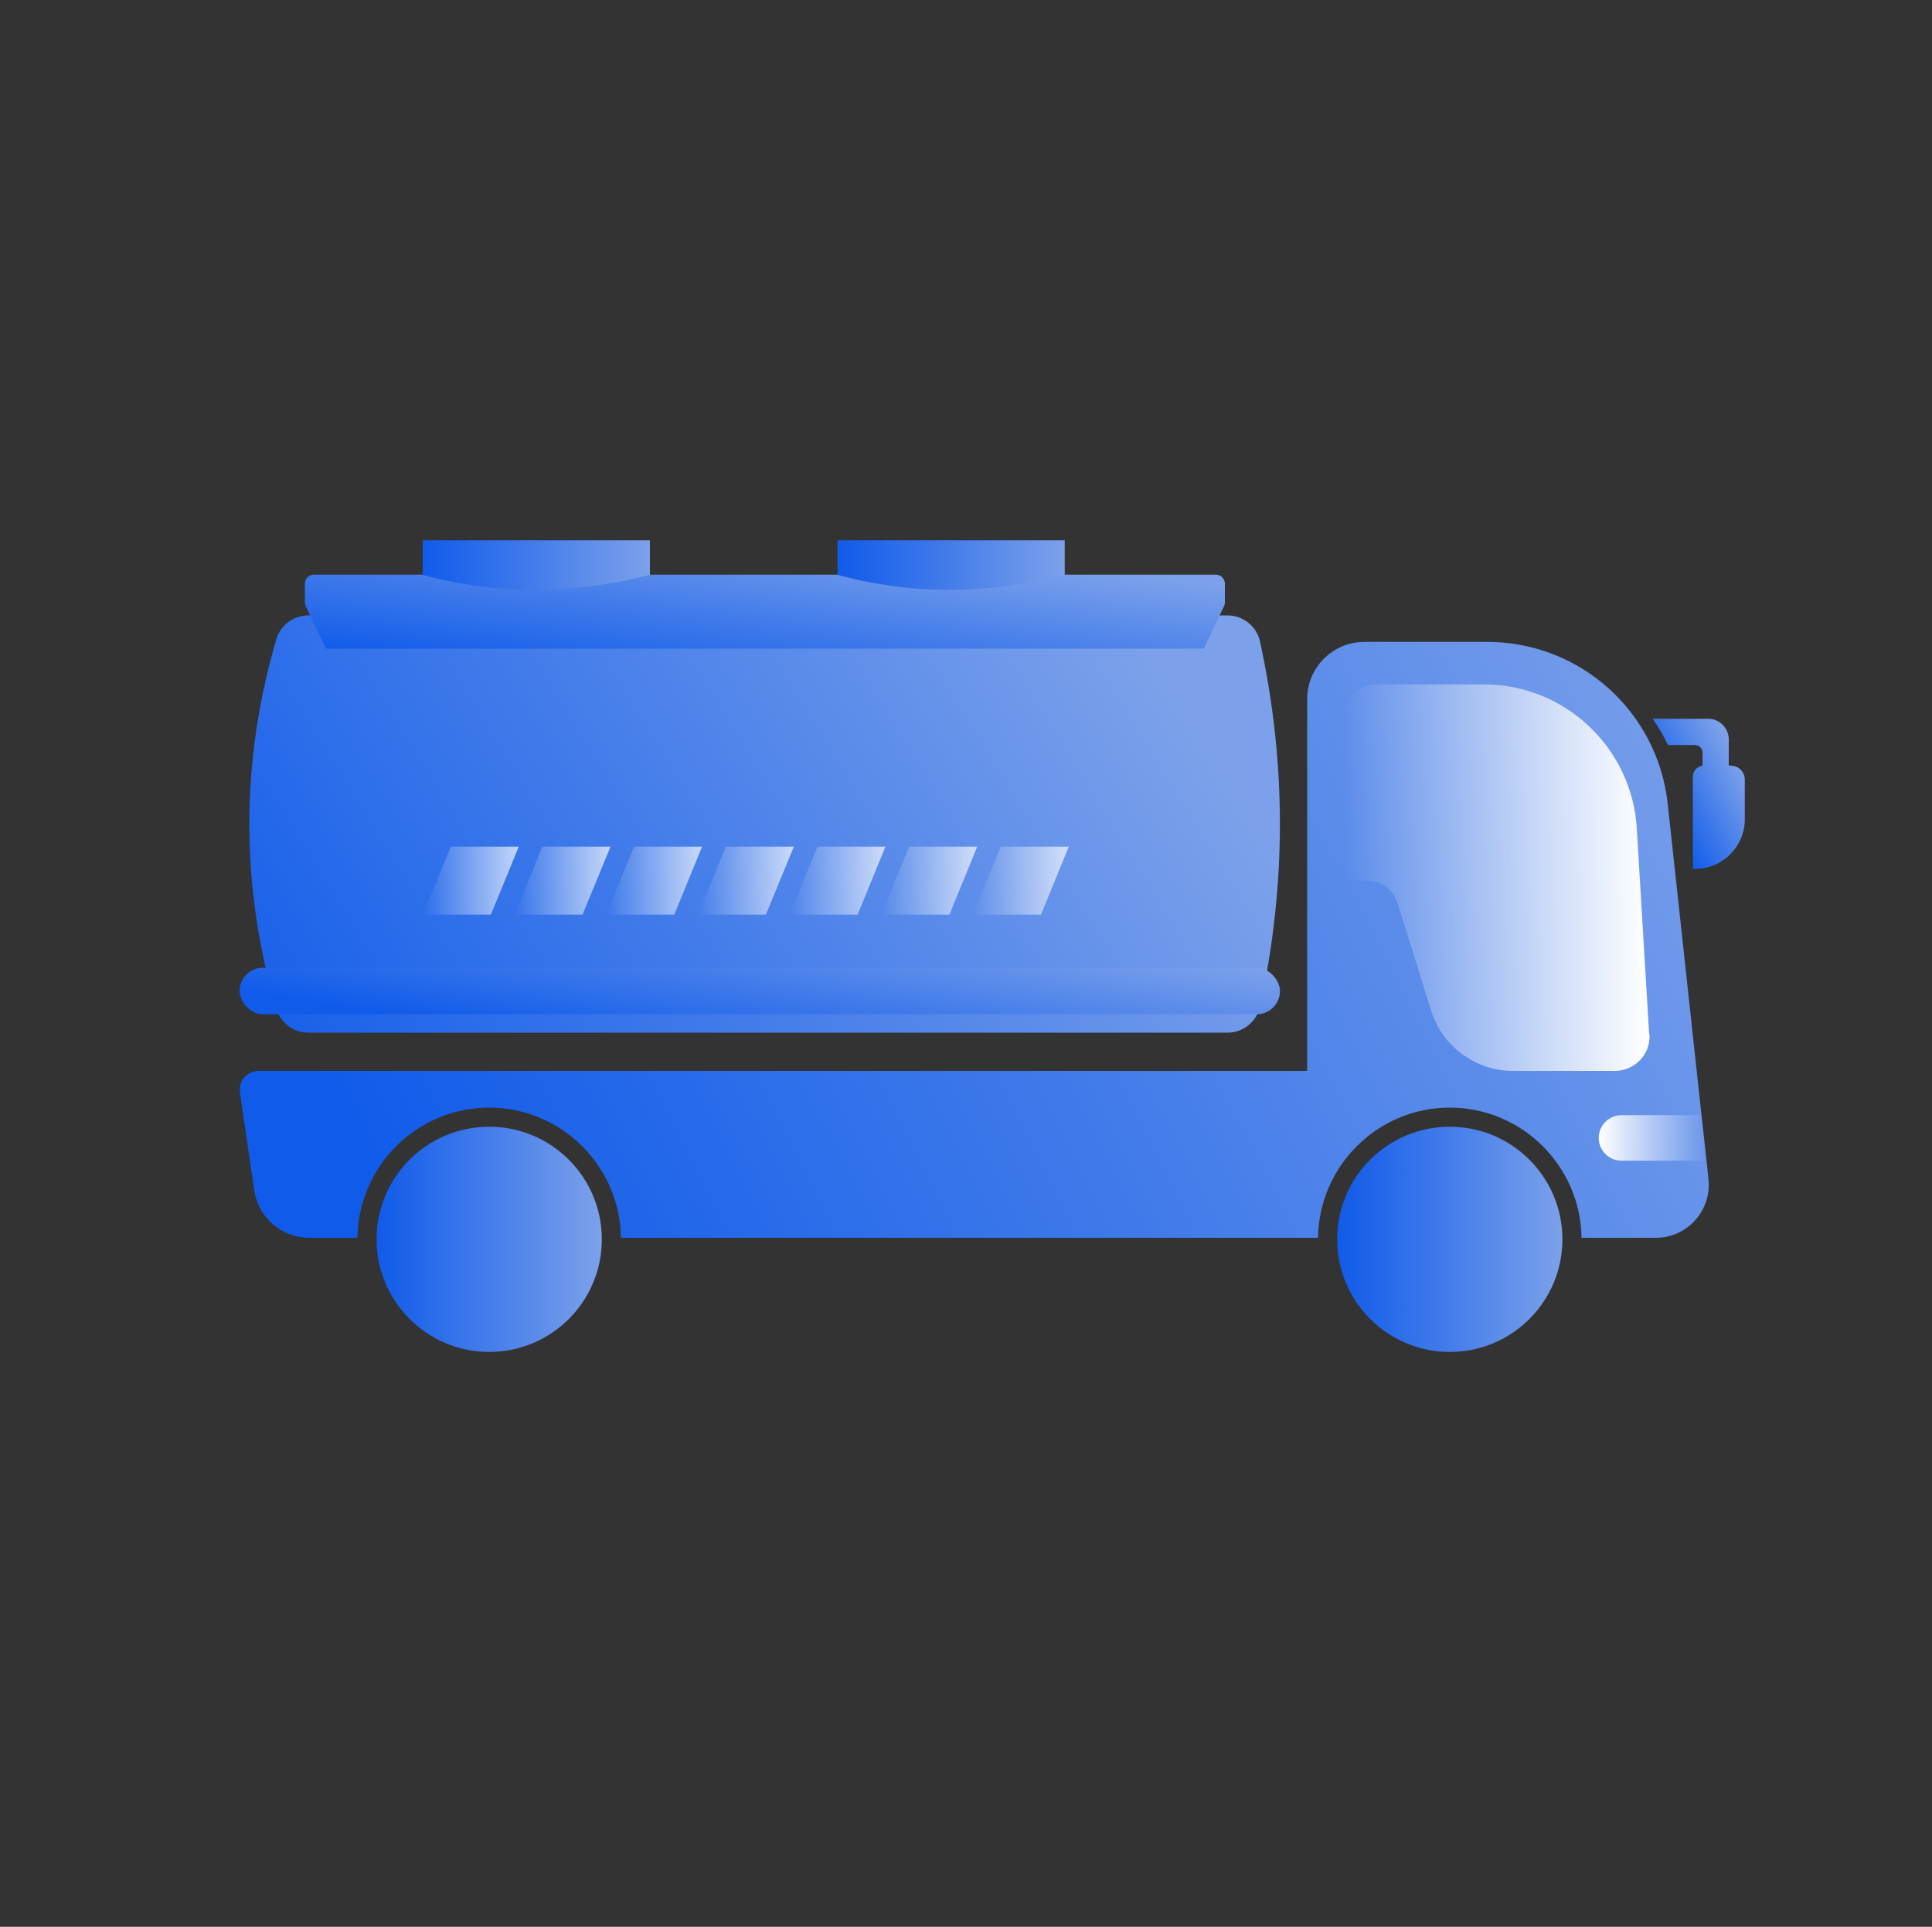
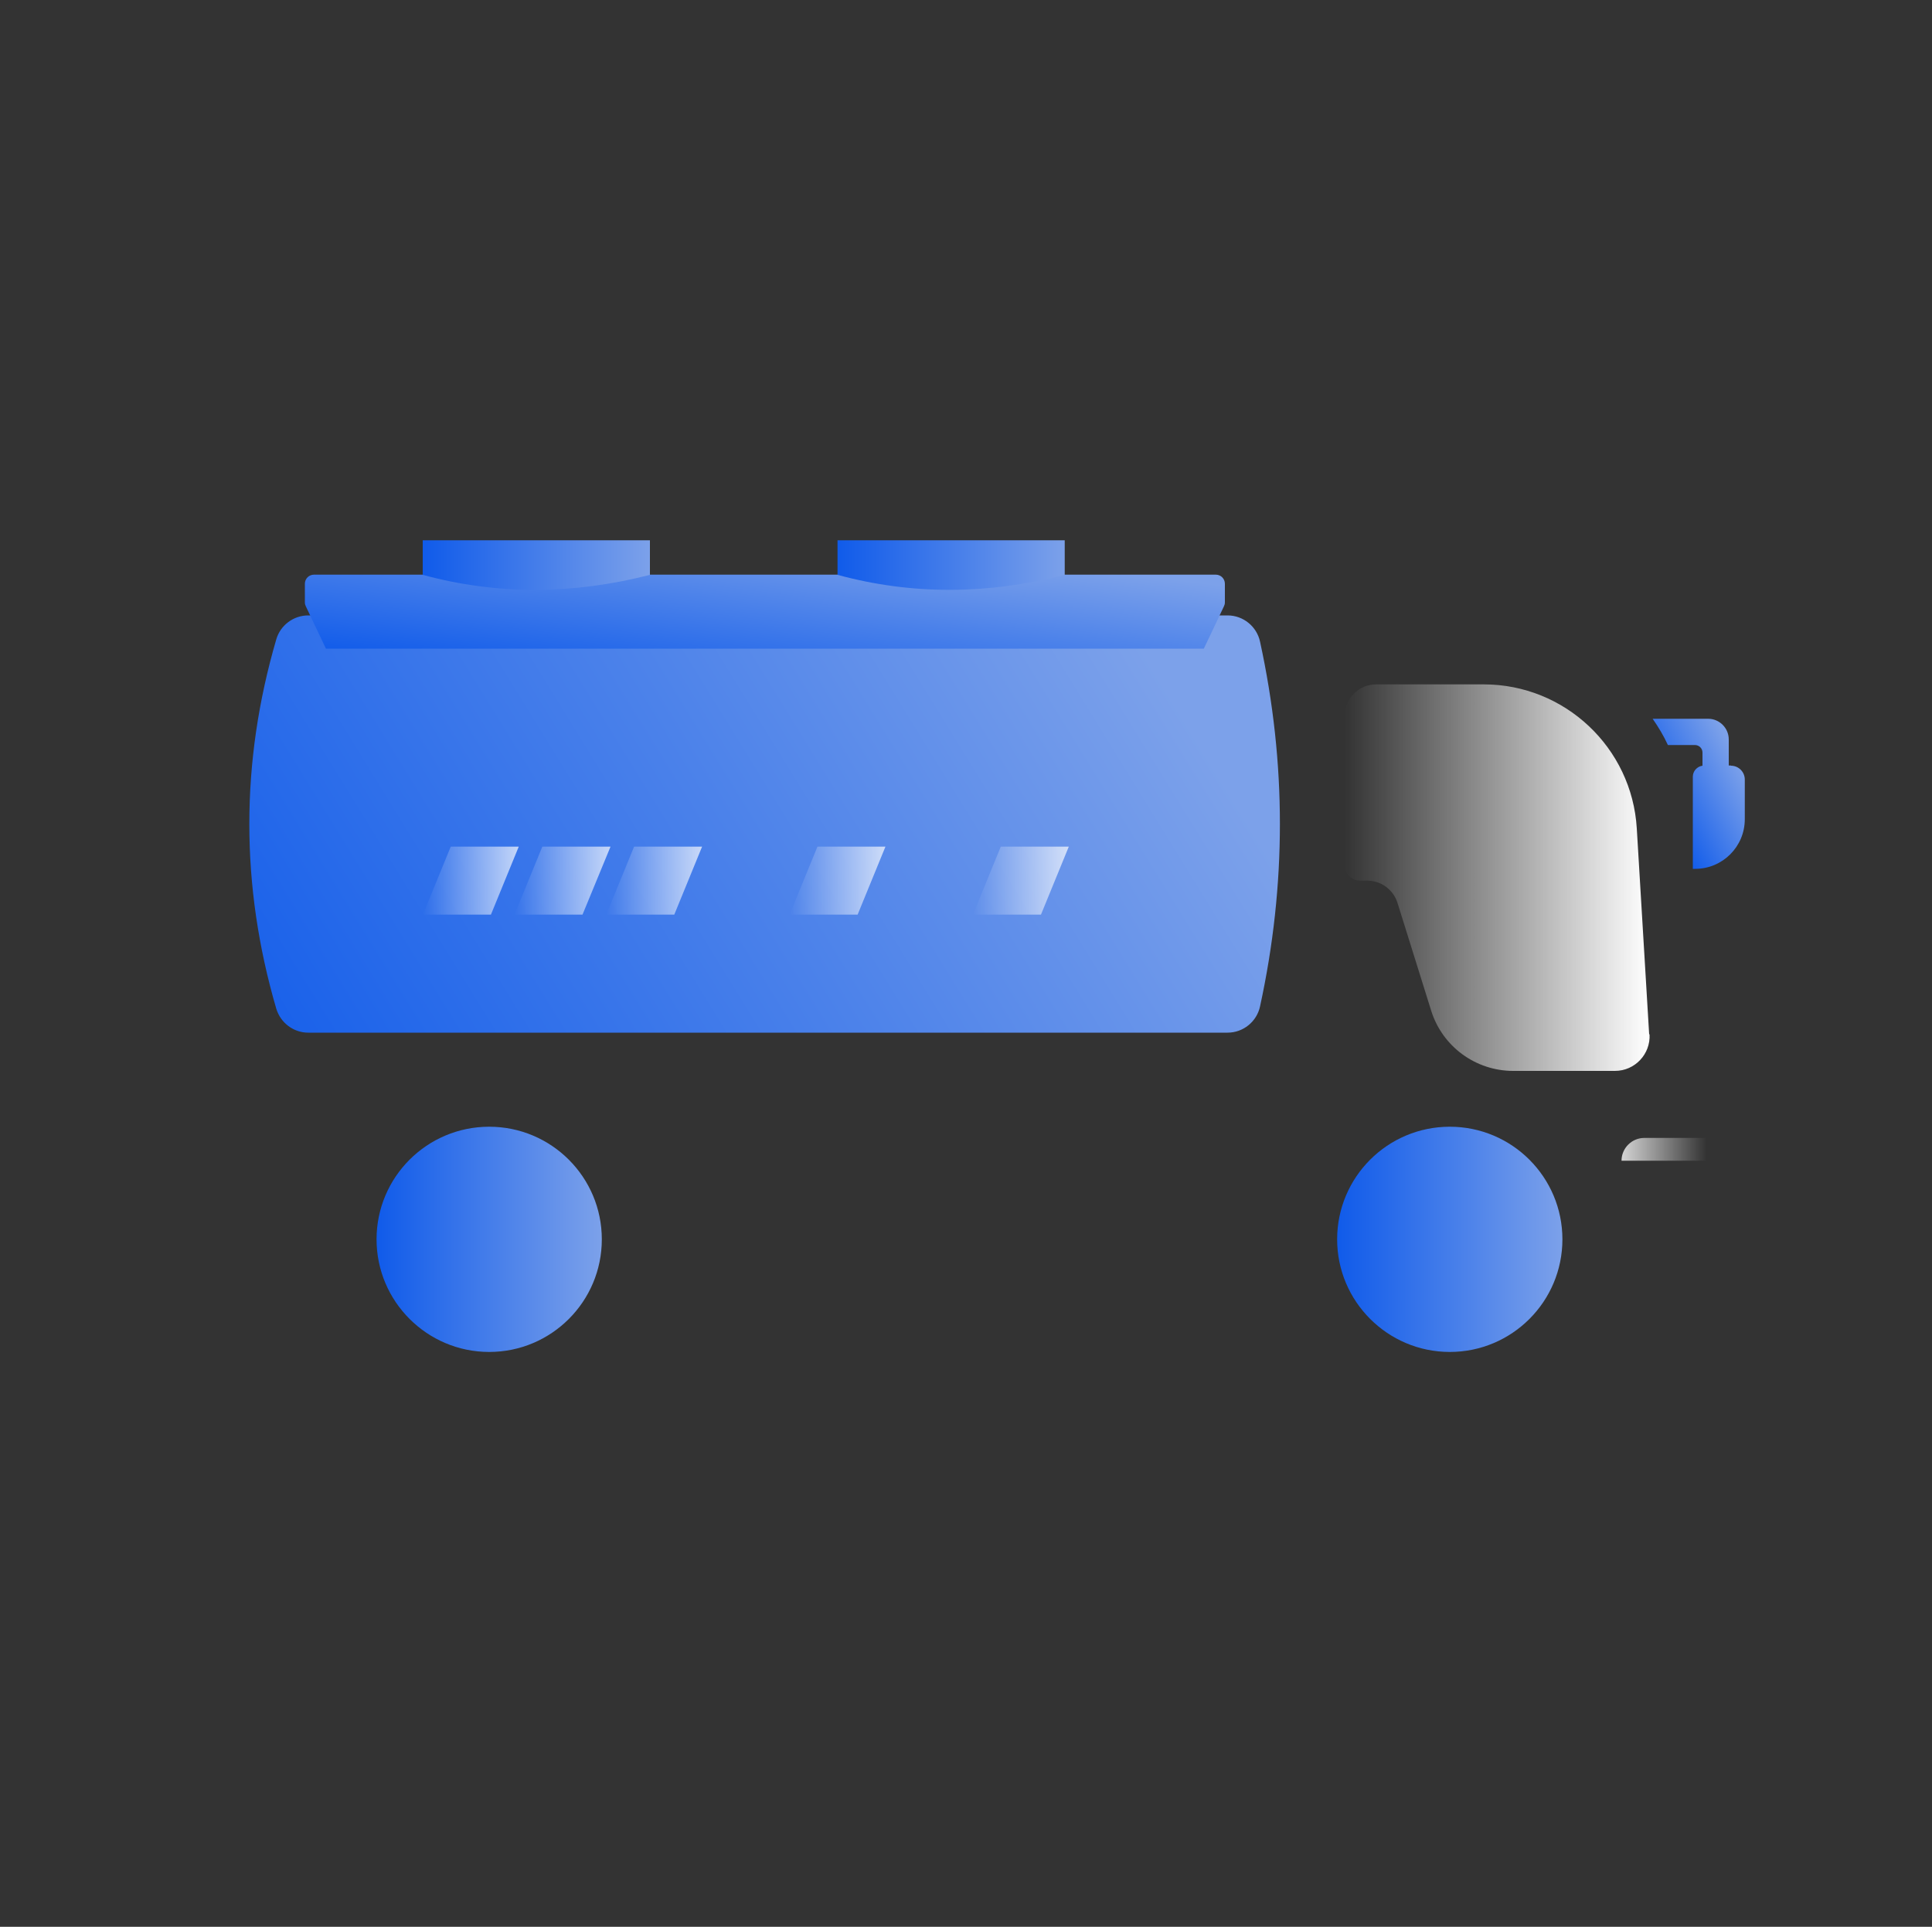
<svg xmlns="http://www.w3.org/2000/svg" xmlns:xlink="http://www.w3.org/1999/xlink" id="Layer_1" data-name="Layer 1" width="100" height="99.75" viewBox="0 0 100 99.75">
  <rect x="0" y="0" width="100" height="99.75" fill="#333333" stroke="none" />
  <defs>
    <style> .cls-1 { fill: url(#linear-gradient); } .cls-1, .cls-2, .cls-3, .cls-4, .cls-5, .cls-6, .cls-7, .cls-8, .cls-9, .cls-10, .cls-11, .cls-12, .cls-13, .cls-14, .cls-15, .cls-16, .cls-17, .cls-18 { stroke-width: 0px; } .cls-2 { fill: url(#linear-gradient-17); } .cls-3 { fill: url(#linear-gradient-16); } .cls-4 { fill: url(#linear-gradient-18); } .cls-5 { fill: url(#linear-gradient-14); } .cls-5, .cls-6, .cls-7, .cls-8, .cls-9, .cls-10, .cls-18 { opacity: .7; } .cls-6 { fill: url(#linear-gradient-11); } .cls-7 { fill: url(#linear-gradient-10); } .cls-8 { fill: url(#linear-gradient-12); } .cls-9 { fill: url(#linear-gradient-13); } .cls-10 { fill: url(#linear-gradient-15); } .cls-11 { fill: url(#linear-gradient-4); } .cls-12 { fill: url(#linear-gradient-2); } .cls-13 { fill: url(#linear-gradient-3); } .cls-14 { fill: url(#linear-gradient-8); } .cls-15 { fill: url(#linear-gradient-7); } .cls-16 { fill: url(#linear-gradient-5); } .cls-17 { fill: url(#linear-gradient-6); } .cls-18 { fill: url(#linear-gradient-9); } </style>
    <linearGradient id="linear-gradient" x1="19.49" y1="64.17" x2="31.14" y2="64.17" gradientUnits="userSpaceOnUse">
      <stop offset="0" stop-color="#105bea" />
      <stop offset=".57" stop-color="#4c82ea" />
      <stop offset="1" stop-color="#7ca1ea" />
    </linearGradient>
    <linearGradient id="linear-gradient-2" x1="24.56" y1="72.57" x2="92.35" y2="38.11" xlink:href="#linear-gradient" />
    <linearGradient id="linear-gradient-3" x1="69.22" x2="80.87" xlink:href="#linear-gradient" />
    <linearGradient id="linear-gradient-4" x1="69.59" y1="45.43" x2="85.36" y2="45.43" gradientUnits="userSpaceOnUse">
      <stop offset="0" stop-color="#fff" stop-opacity="0" />
      <stop offset="1" stop-color="#fff" />
    </linearGradient>
    <linearGradient id="linear-gradient-5" x1="12.46" y1="59.46" x2="57.89" y2="31.49" xlink:href="#linear-gradient" />
    <linearGradient id="linear-gradient-6" x1="38.7" y1="55.37" x2="40.11" y2="46.23" xlink:href="#linear-gradient" />
    <linearGradient id="linear-gradient-7" x1="38.87" y1="36.53" x2="40" y2="27.42" xlink:href="#linear-gradient" />
    <linearGradient id="linear-gradient-8" x1="82.75" y1="58.92" x2="88.33" y2="58.92" gradientUnits="userSpaceOnUse">
      <stop offset="0" stop-color="#fff" />
      <stop offset="1" stop-color="#fff" stop-opacity="0" />
    </linearGradient>
    <linearGradient id="linear-gradient-9" x1="21.89" y1="45.59" x2="26.85" y2="45.59" gradientUnits="userSpaceOnUse">
      <stop offset="0" stop-color="#fff" stop-opacity="0" />
      <stop offset="1" stop-color="#fff" />
    </linearGradient>
    <linearGradient id="linear-gradient-10" x1="26.63" x2="31.6" xlink:href="#linear-gradient-9" />
    <linearGradient id="linear-gradient-11" x1="31.38" x2="36.34" xlink:href="#linear-gradient-9" />
    <linearGradient id="linear-gradient-12" x1="36.12" x2="41.09" xlink:href="#linear-gradient-9" />
    <linearGradient id="linear-gradient-13" x1="40.87" x2="45.83" xlink:href="#linear-gradient-9" />
    <linearGradient id="linear-gradient-14" x1="45.61" x2="50.58" xlink:href="#linear-gradient-9" />
    <linearGradient id="linear-gradient-15" x1="50.36" x2="55.32" xlink:href="#linear-gradient-9" />
    <linearGradient id="linear-gradient-16" x1="85.78" y1="41.7" x2="90.01" y2="39.5" gradientUnits="userSpaceOnUse">
      <stop offset="0" stop-color="#105bea" />
      <stop offset="1" stop-color="#7ca1ea" />
    </linearGradient>
    <linearGradient id="linear-gradient-17" x1="21.89" y1="29.25" x2="33.64" y2="29.25" xlink:href="#linear-gradient" />
    <linearGradient id="linear-gradient-18" x1="43.35" y1="29.25" x2="55.11" y2="29.25" xlink:href="#linear-gradient" />
  </defs>
  <g>
    <path class="cls-1" d="M25.32,69.99c-3.21,0-5.83-2.61-5.83-5.83s2.61-5.83,5.83-5.83,5.83,2.61,5.83,5.83-2.61,5.83-5.83,5.83Z" />
-     <path class="cls-12" d="M88.33,60.09l-.26-2.35-1.75-16.13c-.52-4.77-4.54-8.38-9.34-8.38h-6.36c-1.64,0-2.96,1.33-2.96,2.96v19.25H13.39c-.6,0-1.06.53-.97,1.13l.74,5.06c.21,1.41,1.42,2.45,2.84,2.45h2.5c.05-3.72,3.09-6.74,6.82-6.74s6.77,3.02,6.82,6.74h36.08c.05-3.72,3.09-6.74,6.82-6.74s6.77,3.02,6.82,6.74h3.85c1.62,0,2.89-1.41,2.72-3.03l-.1-.95Z" />
    <path class="cls-13" d="M75.04,69.99c-3.21,0-5.83-2.61-5.83-5.83s2.61-5.83,5.83-5.83,5.83,2.61,5.83,5.83-2.61,5.83-5.83,5.83Z" />
    <path class="cls-11" d="M85.36,53.55l-.64-10.66c-.25-4.19-3.73-7.46-7.92-7.46h-5.57c-.9,0-1.63.73-1.63,1.63v7.73c0,.44.36.8.8.8h.37c.71,0,1.34.46,1.56,1.14l1.75,5.6c.58,1.85,2.3,3.11,4.24,3.11h5.27c1.03,0,1.85-.87,1.79-1.9Z" />
    <path class="cls-16" d="M15.95,31.86h47.59c.81,0,1.51.57,1.68,1.36,1.37,6.29,1.37,12.58,0,18.88-.17.79-.87,1.36-1.68,1.36H15.95c-.76,0-1.43-.51-1.65-1.24-1.86-6.37-1.86-12.75,0-19.12.21-.73.89-1.24,1.65-1.24Z" />
-     <rect class="cls-17" x="12.4" y="50.1" width="53.85" height="2.41" rx="1.21" ry="1.21" />
    <path class="cls-15" d="M15.78,30.22v.97c0,.07.02.14.05.2l1.04,2.19h45.44l1.04-2.19c.03-.06.05-.13.05-.2v-.97c0-.26-.21-.47-.47-.47H16.25c-.26,0-.47.21-.47.47Z" />
-     <path class="cls-14" d="M88.33,60.09h-4.4c-.65,0-1.18-.53-1.18-1.18h0c0-.65.53-1.18,1.18-1.18h4.15l.26,2.36Z" />
+     <path class="cls-14" d="M88.33,60.09h-4.4h0c0-.65.53-1.18,1.18-1.18h4.15l.26,2.36Z" />
    <g>
      <polygon class="cls-18" points="23.33 43.83 21.89 47.35 25.41 47.35 26.85 43.83 23.33 43.83" />
      <polygon class="cls-7" points="28.07 43.83 26.63 47.35 30.15 47.35 31.6 43.83 28.07 43.83" />
      <polygon class="cls-6" points="32.82 43.83 31.38 47.35 34.9 47.35 36.34 43.83 32.82 43.83" />
-       <polygon class="cls-8" points="37.57 43.83 36.12 47.35 39.64 47.35 41.09 43.83 37.57 43.83" />
      <polygon class="cls-9" points="42.31 43.83 40.87 47.35 44.39 47.35 45.83 43.83 42.31 43.83" />
-       <polygon class="cls-5" points="47.06 43.83 45.61 47.35 49.14 47.35 50.58 43.83 47.06 43.83" />
      <polygon class="cls-10" points="51.8 43.83 50.36 47.35 53.88 47.35 55.32 43.83 51.8 43.83" />
    </g>
    <path class="cls-3" d="M89.59,39.63h-.11v-1.35c0-.59-.48-1.07-1.07-1.07h-2.87c.3.43.57.88.79,1.36h1.4c.21,0,.39.17.39.39v.68c-.28.04-.5.28-.5.57v4.77h.12c1.42,0,2.57-1.15,2.57-2.57v-2.05c0-.4-.32-.72-.72-.72Z" />
  </g>
  <path class="cls-2" d="M33.64,29.76c-3.98,1.02-7.9,1.05-11.76,0v-1.79s11.76,0,11.76,0v1.79Z" />
  <path class="cls-4" d="M55.11,29.76c-3.98,1.02-7.9,1.05-11.76,0v-1.79s11.76,0,11.76,0v1.79Z" />
</svg>